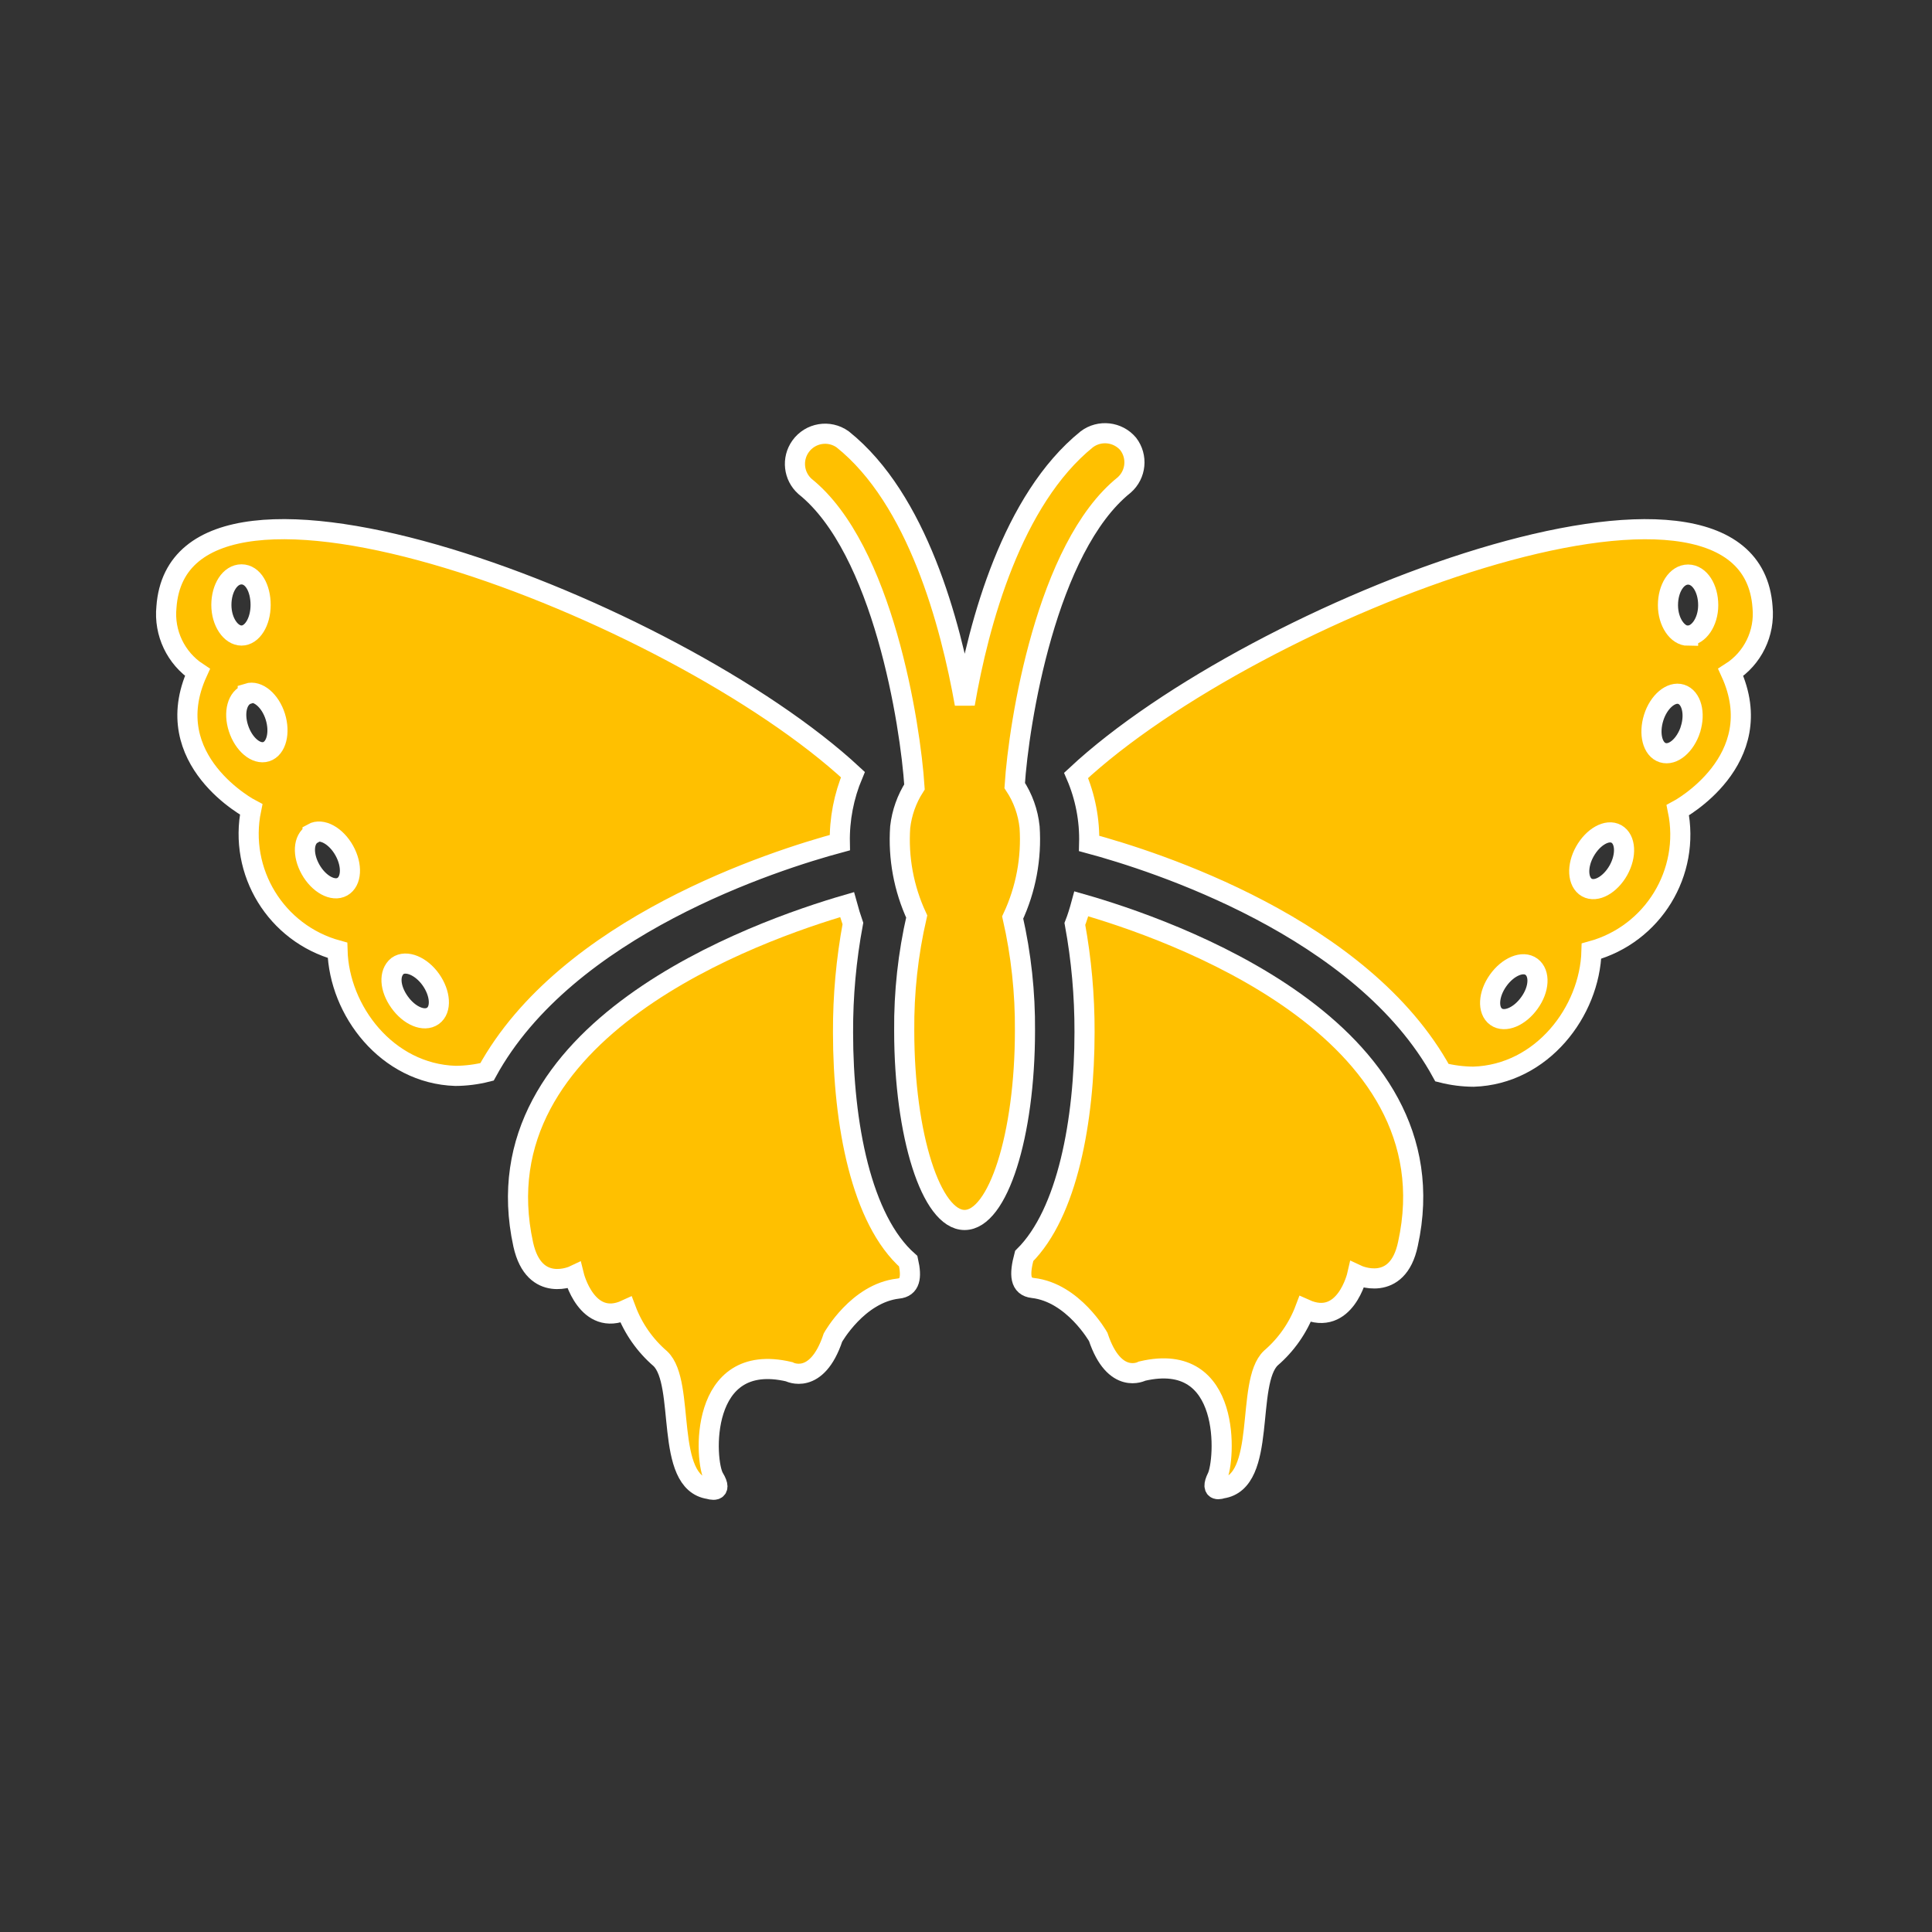
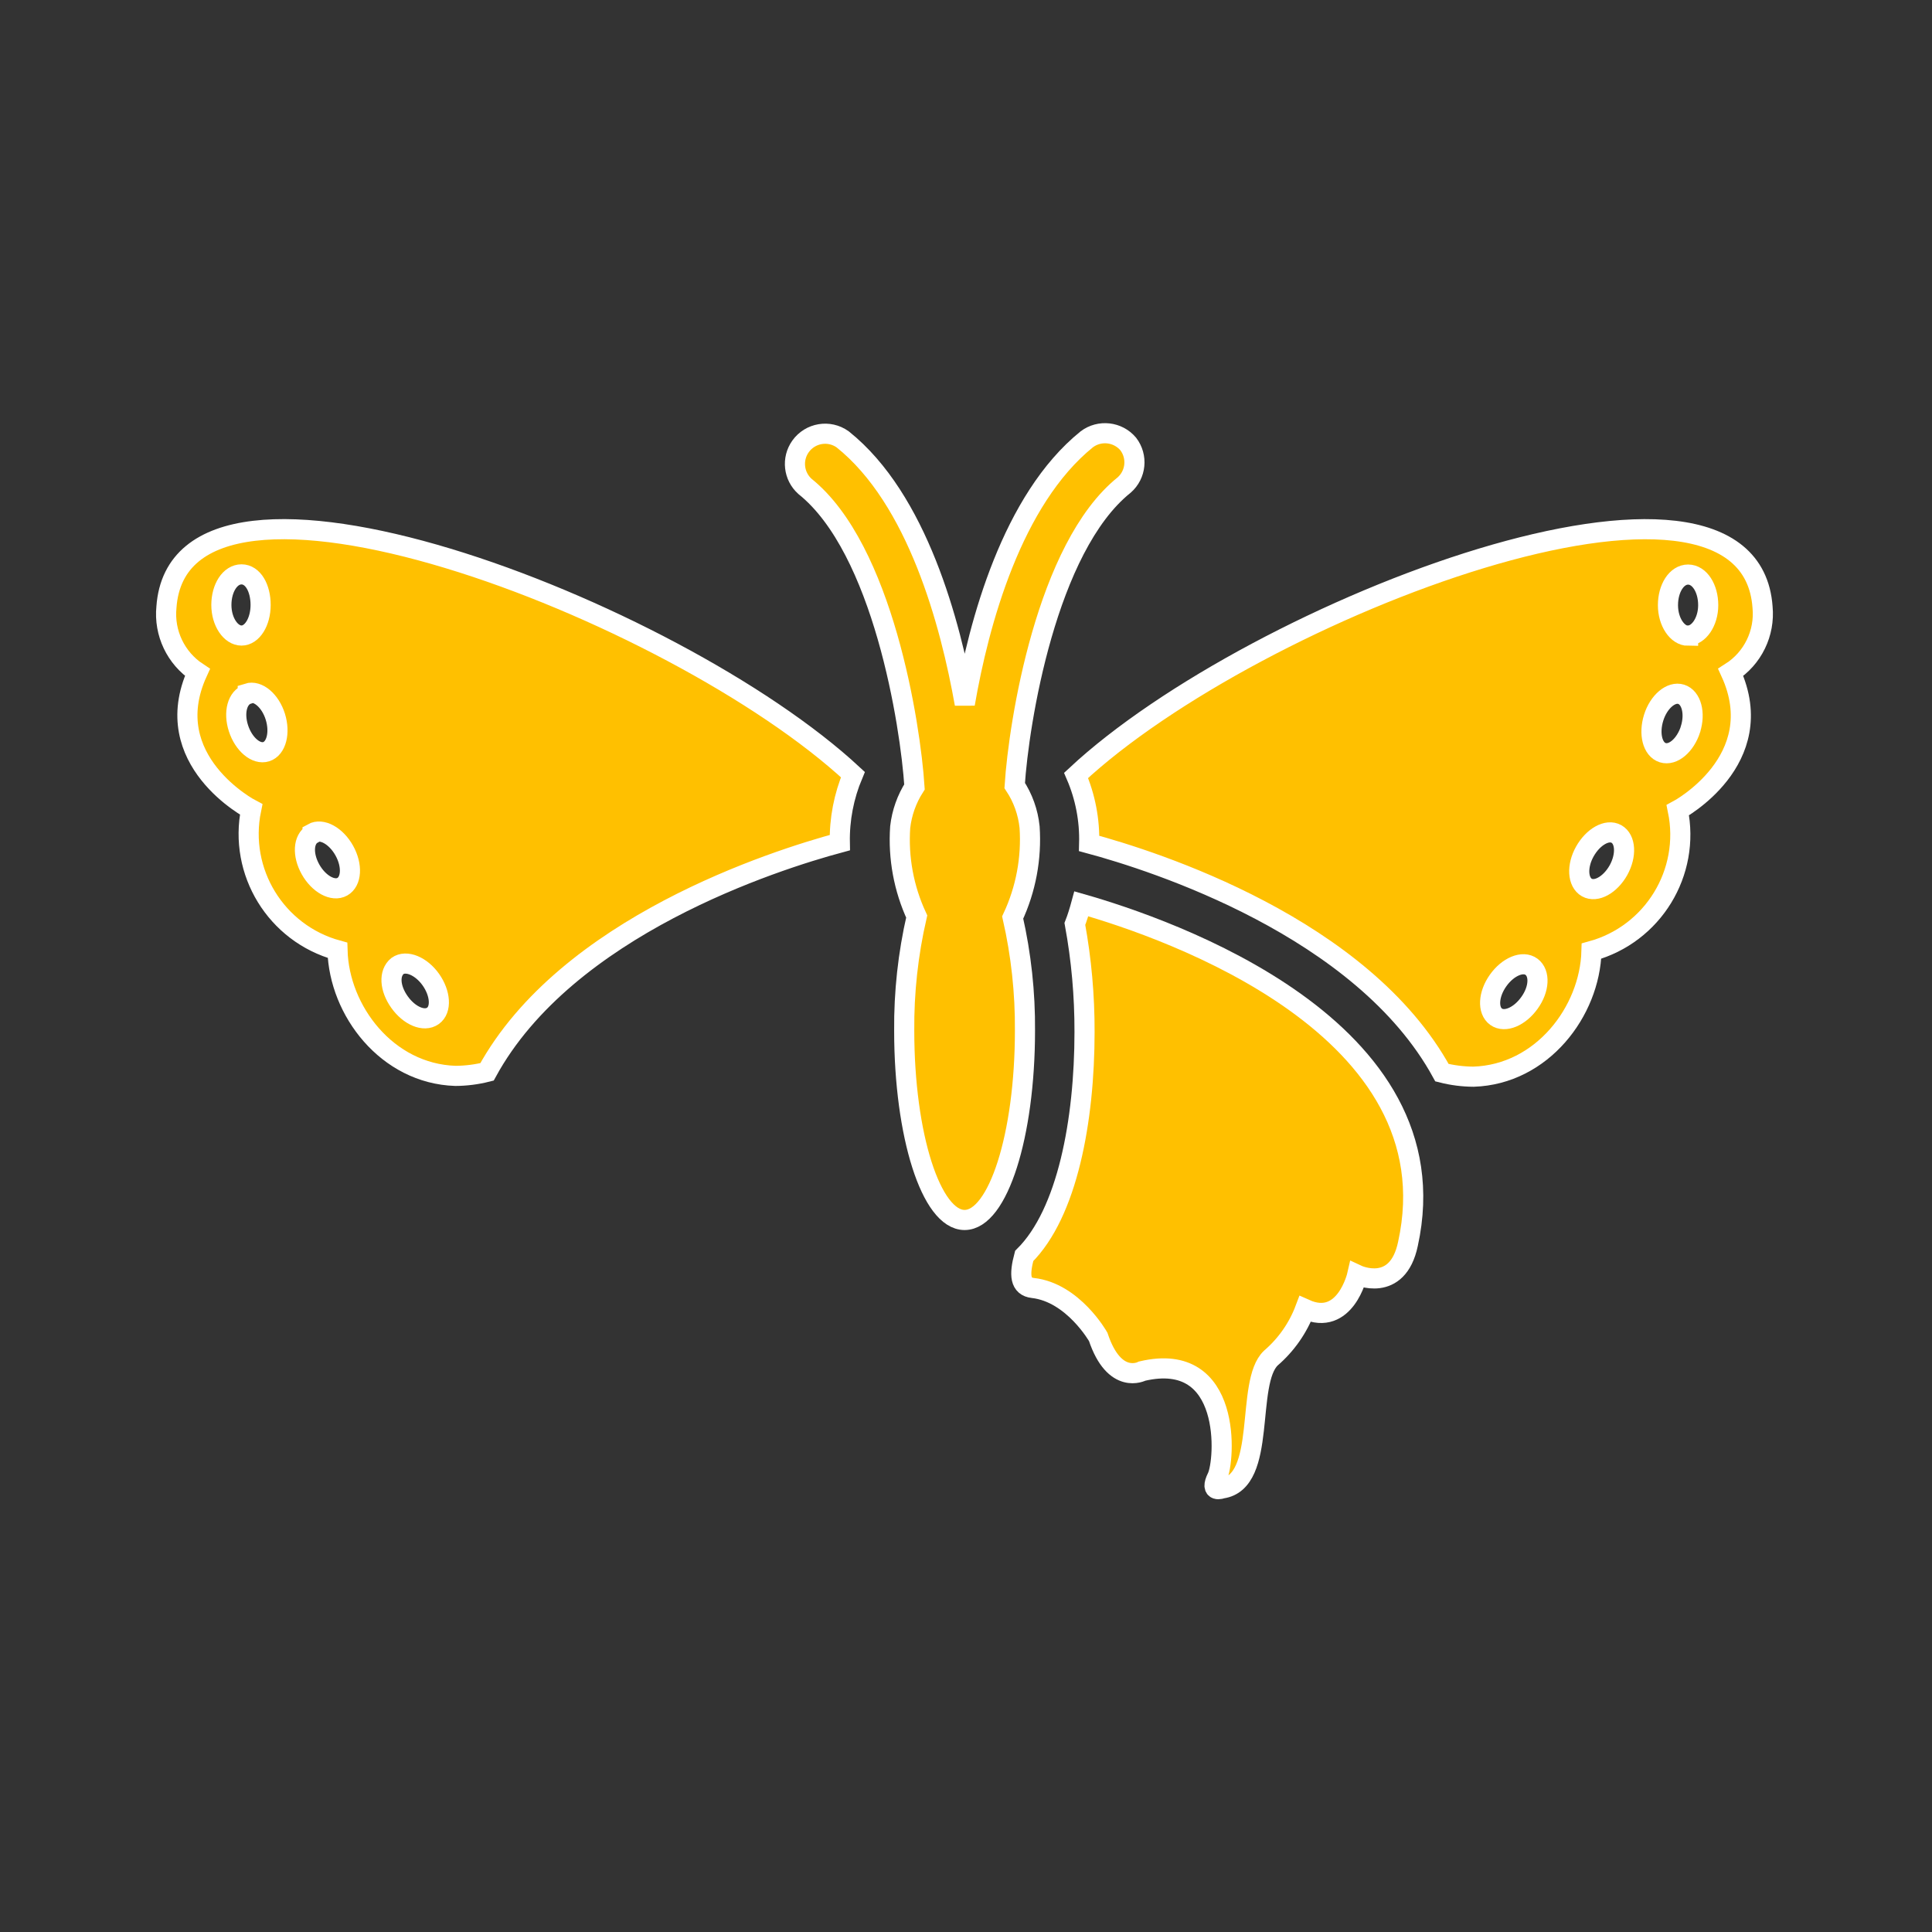
<svg xmlns="http://www.w3.org/2000/svg" width="96" height="96" xml:space="preserve" overflow="hidden">
  <rect width="100%" height="100%" fill="#333333" stroke="none" />
  <g transform="translate(-141 -569)">
    <path d="M194.73 613.91C194.63 614.28 194.52 614.63 194.41 614.91 194.735 616.681 194.895 618.479 194.89 620.28 194.89 624.66 194.04 629.28 191.89 631.41 191.64 632.35 191.68 632.93 192.33 633 194.33 633.23 195.57 635.43 195.57 635.43 196.38 637.86 197.75 637.13 197.75 637.13 202.26 636.07 201.88 641.59 201.48 642.4 201.08 643.21 201.72 642.96 201.72 642.96 203.99 642.64 202.86 637.7 204.15 636.48 204.911 635.825 205.496 634.99 205.85 634.05 207.85 634.95 208.44 632.35 208.44 632.35 208.44 632.35 210.44 633.29 210.96 630.81 213.32 620.06 199.05 615.14 194.73 613.91Z" stroke="#FFFFFF" fill="#FFC000" />
-     <path d="M182.89 620.31C182.882 618.492 183.047 616.677 183.38 614.89 183.28 614.6 183.18 614.28 183.09 613.95 178.61 615.25 164.67 620.17 167 630.84 167.55 633.32 169.52 632.38 169.52 632.38 169.52 632.38 170.16 634.98 172.11 634.08 172.464 635.02 173.049 635.855 173.81 636.51 175.1 637.73 173.97 642.67 176.24 642.99 176.24 642.99 176.97 643.24 176.48 642.43 175.99 641.62 175.7 636.1 180.21 637.16 180.21 637.16 181.58 637.89 182.39 635.46 182.39 635.46 183.62 633.26 185.63 633.03 186.23 632.97 186.31 632.47 186.13 631.67 183.8 629.62 182.89 624.85 182.89 620.31Z" stroke="#FFFFFF" fill="#FFC000" />
    <path d="M197.06 591.06C196.543 590.45 195.639 590.349 195 590.83 191.29 593.83 189.64 599.93 188.94 603.98 188.23 599.98 186.59 593.8 182.87 590.83 182.195 590.349 181.259 590.507 180.778 591.182 180.335 591.804 180.43 592.661 181 593.17 184.87 596.27 186.24 605 186.44 608.1 186.44 608.1 186.44 608.1 186.44 608.1 186.054 608.704 185.811 609.388 185.73 610.1 185.625 611.625 185.907 613.153 186.55 614.54 186.121 616.402 185.913 618.309 185.93 620.22 185.93 625.41 187.27 629.62 188.93 629.62 190.59 629.62 191.93 625.41 191.93 620.22 191.945 618.326 191.74 616.437 191.32 614.59 191.975 613.188 192.264 611.644 192.16 610.1 192.084 609.36 191.83 608.65 191.42 608.03L191.42 608.03C191.62 604.93 192.99 596.2 196.86 593.1 197.453 592.579 197.541 591.687 197.06 591.06Z" stroke="#FFFFFF" fill="#FFC000" />
    <path d="M228.58 599.17C227.92 589.84 203.34 599.25 194.47 607.53 194.929 608.596 195.151 609.75 195.12 610.91 198.35 611.78 208.7 615.07 212.65 622.3 213.163 622.43 213.69 622.497 214.22 622.5 217.62 622.39 220 619.26 220.08 616.26 223.132 615.423 225.01 612.36 224.37 609.26 224.37 609.26 229 606.79 227 602.41 228.094 601.713 228.704 600.461 228.58 599.17ZM217 618.83C216.51 619.52 215.77 619.83 215.34 619.52 214.91 619.21 214.95 618.41 215.44 617.72 215.93 617.03 216.67 616.72 217.1 617.04 217.53 617.36 217.49 618.15 217 618.83ZM221.42 612.24C221.01 612.97 220.31 613.36 219.85 613.1 219.39 612.84 219.34 612.04 219.75 611.31 220.16 610.58 220.86 610.18 221.32 610.44 221.78 610.7 221.83 611.5 221.42 612.24ZM225 605.24C224.74 606.04 224.13 606.56 223.62 606.4 223.11 606.24 222.92 605.46 223.17 604.66 223.42 603.86 224.04 603.34 224.54 603.5 225.04 603.66 225.25 604.43 225 605.23ZM224.88 600.59C224.35 600.59 223.88 599.91 223.88 599.07 223.88 598.23 224.31 597.55 224.88 597.55 225.45 597.55 225.88 598.23 225.88 599.07 225.88 599.91 225.4 600.58 224.88 600.58Z" stroke="#FFFFFF" fill="#FFC000" />
    <path d="M150.81 602.41C148.81 606.79 153.48 609.22 153.48 609.22 152.84 612.32 154.718 615.383 157.77 616.22 157.85 619.22 160.23 622.35 163.63 622.46 164.16 622.457 164.687 622.39 165.2 622.26 169.15 615.03 179.5 611.74 182.73 610.87 182.708 609.71 182.93 608.559 183.38 607.49 174.51 599.25 149.93 589.84 149.27 599.17 149.142 600.452 149.735 601.7 150.81 602.41ZM160.75 617C161.18 616.69 161.93 617 162.41 617.68 162.89 618.36 162.95 619.17 162.51 619.48 162.07 619.79 161.34 619.48 160.85 618.79 160.36 618.1 160.32 617.35 160.75 617ZM156.53 610.4C156.99 610.14 157.7 610.53 158.11 611.27 158.52 612.01 158.47 612.8 158.01 613.06 157.55 613.32 156.84 612.93 156.43 612.2 156.02 611.47 156.07 610.7 156.53 610.44ZM153.31 603.45C153.81 603.29 154.43 603.81 154.68 604.61 154.93 605.41 154.73 606.19 154.23 606.35 153.73 606.51 153.11 605.99 152.85 605.19 152.59 604.39 152.8 603.65 153.31 603.49ZM152 599.06C152 598.22 152.43 597.54 153 597.54 153.57 597.54 153.95 598.22 153.95 599.06 153.95 599.9 153.53 600.58 153 600.58 152.47 600.58 152 599.9 152 599.06Z" stroke="#FFFFFF" fill="#FFC000" />
  </g>
</svg>